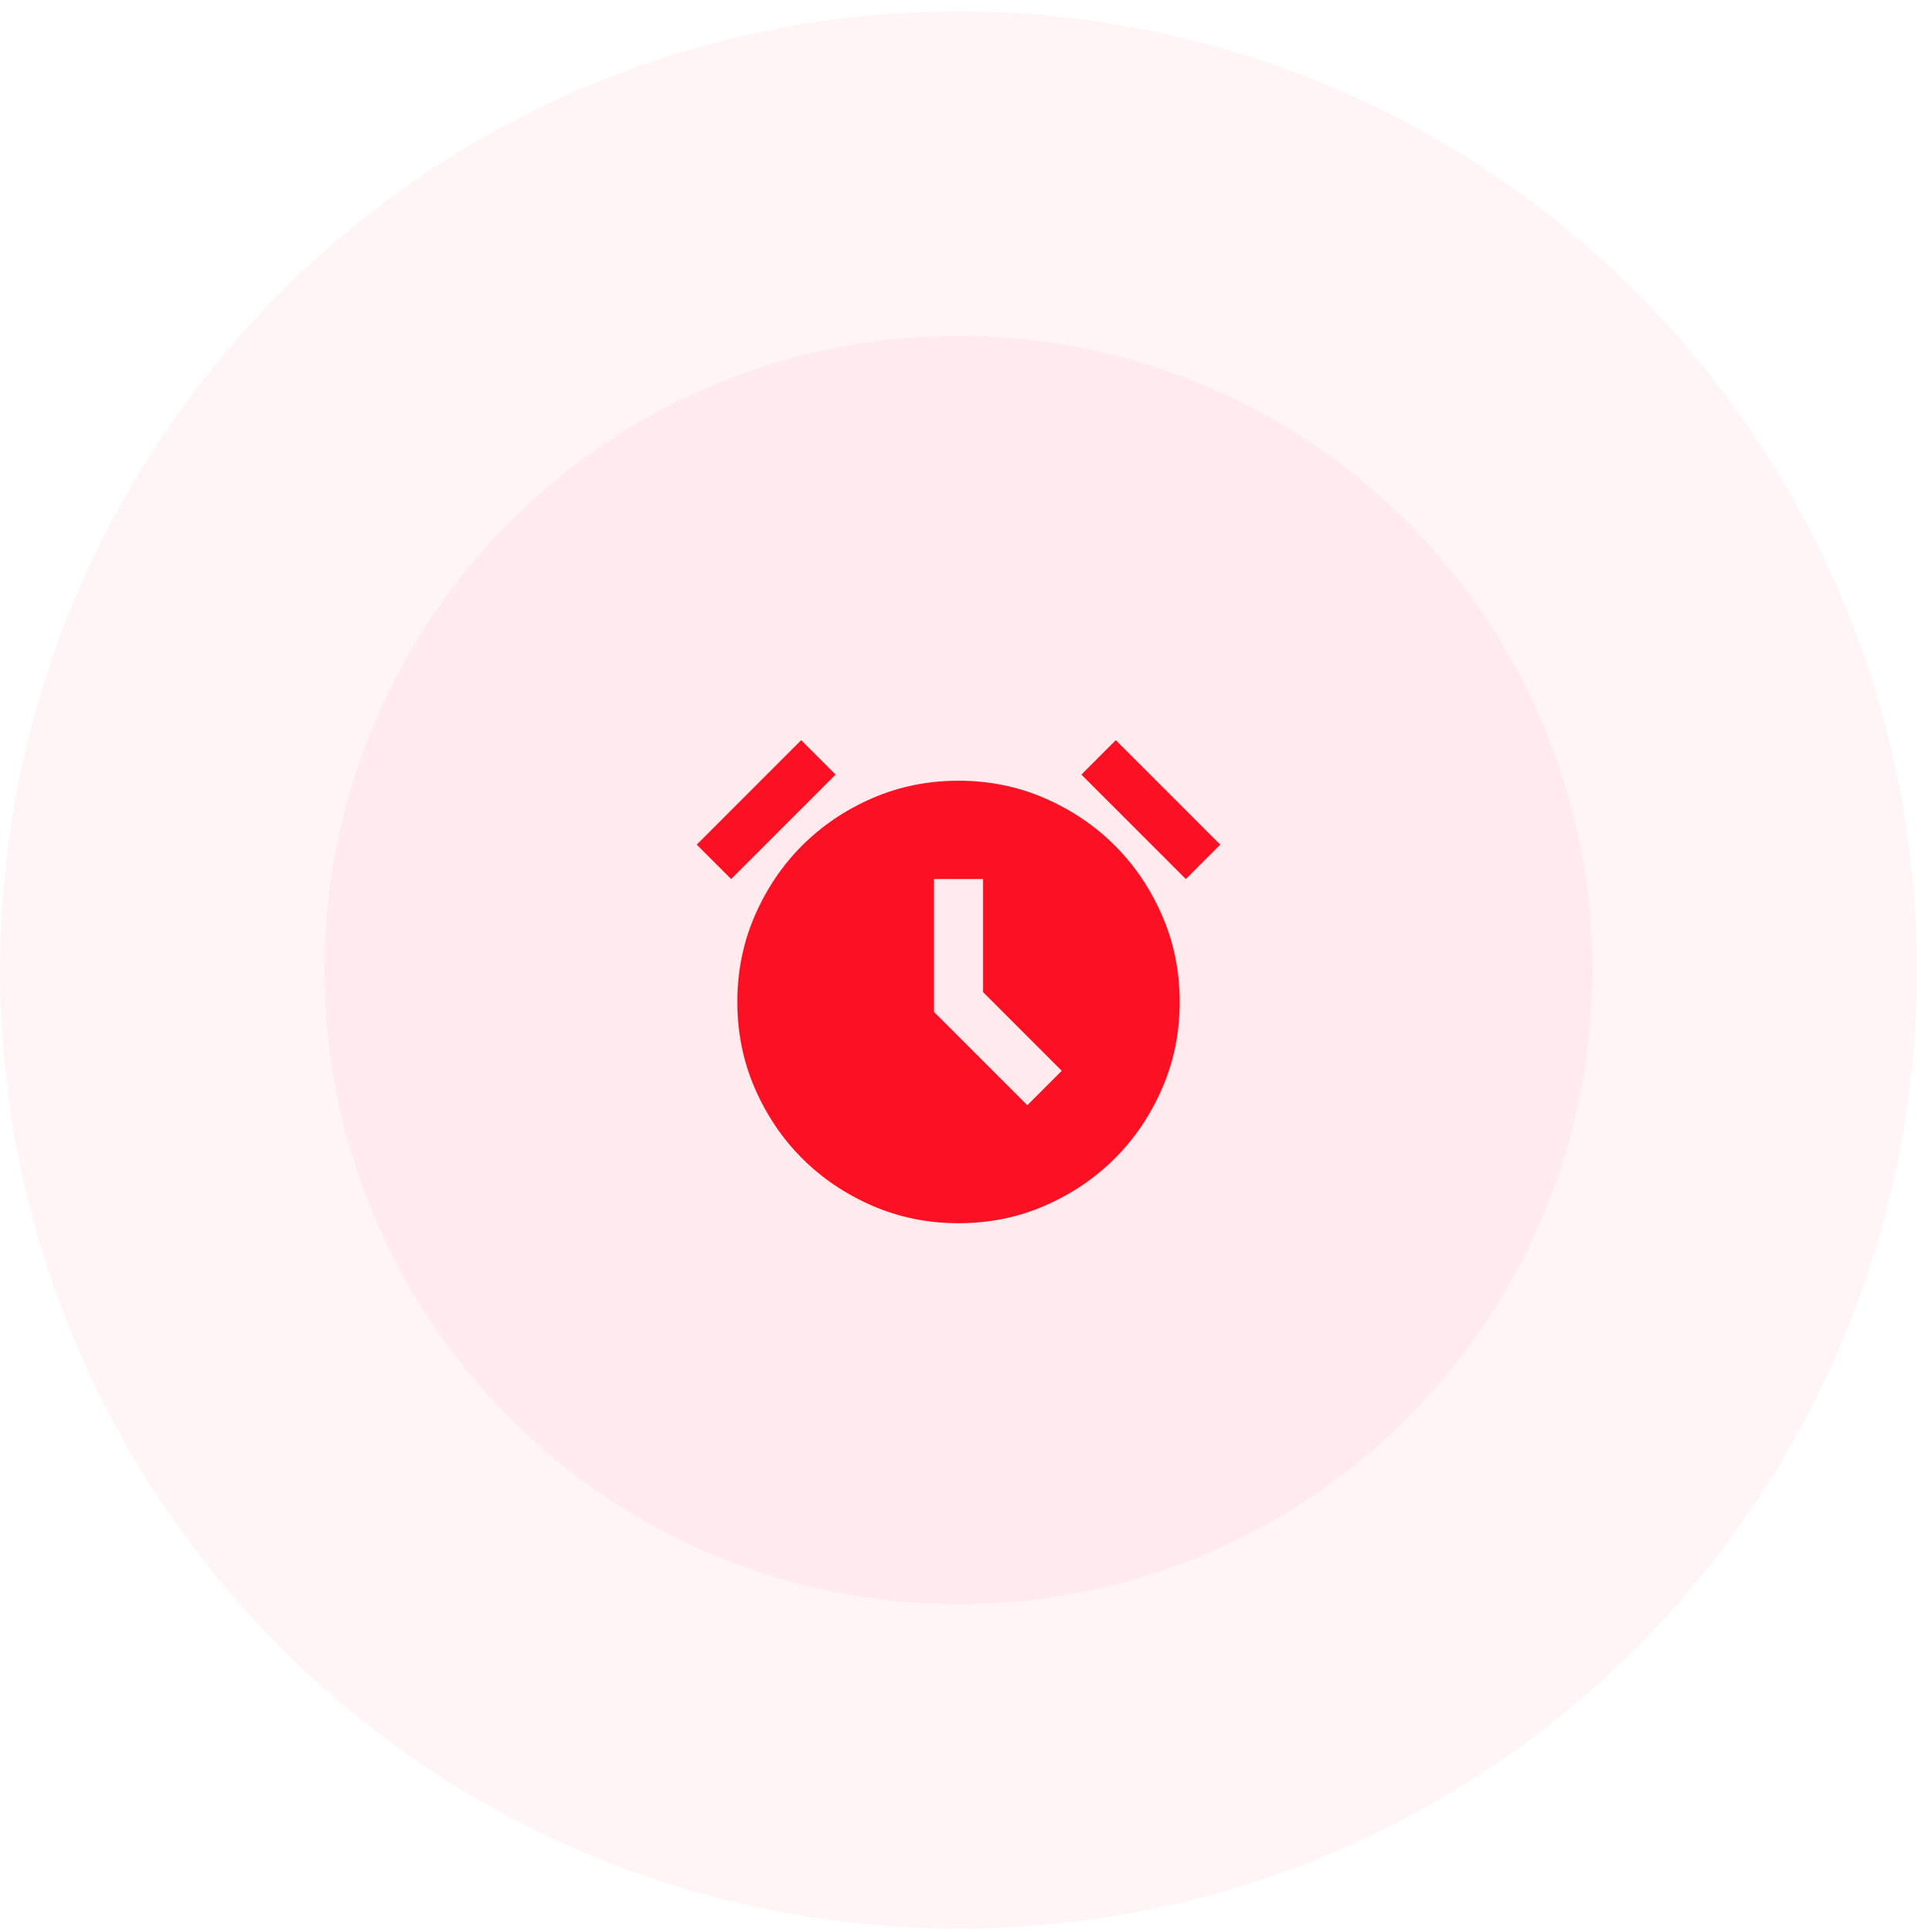
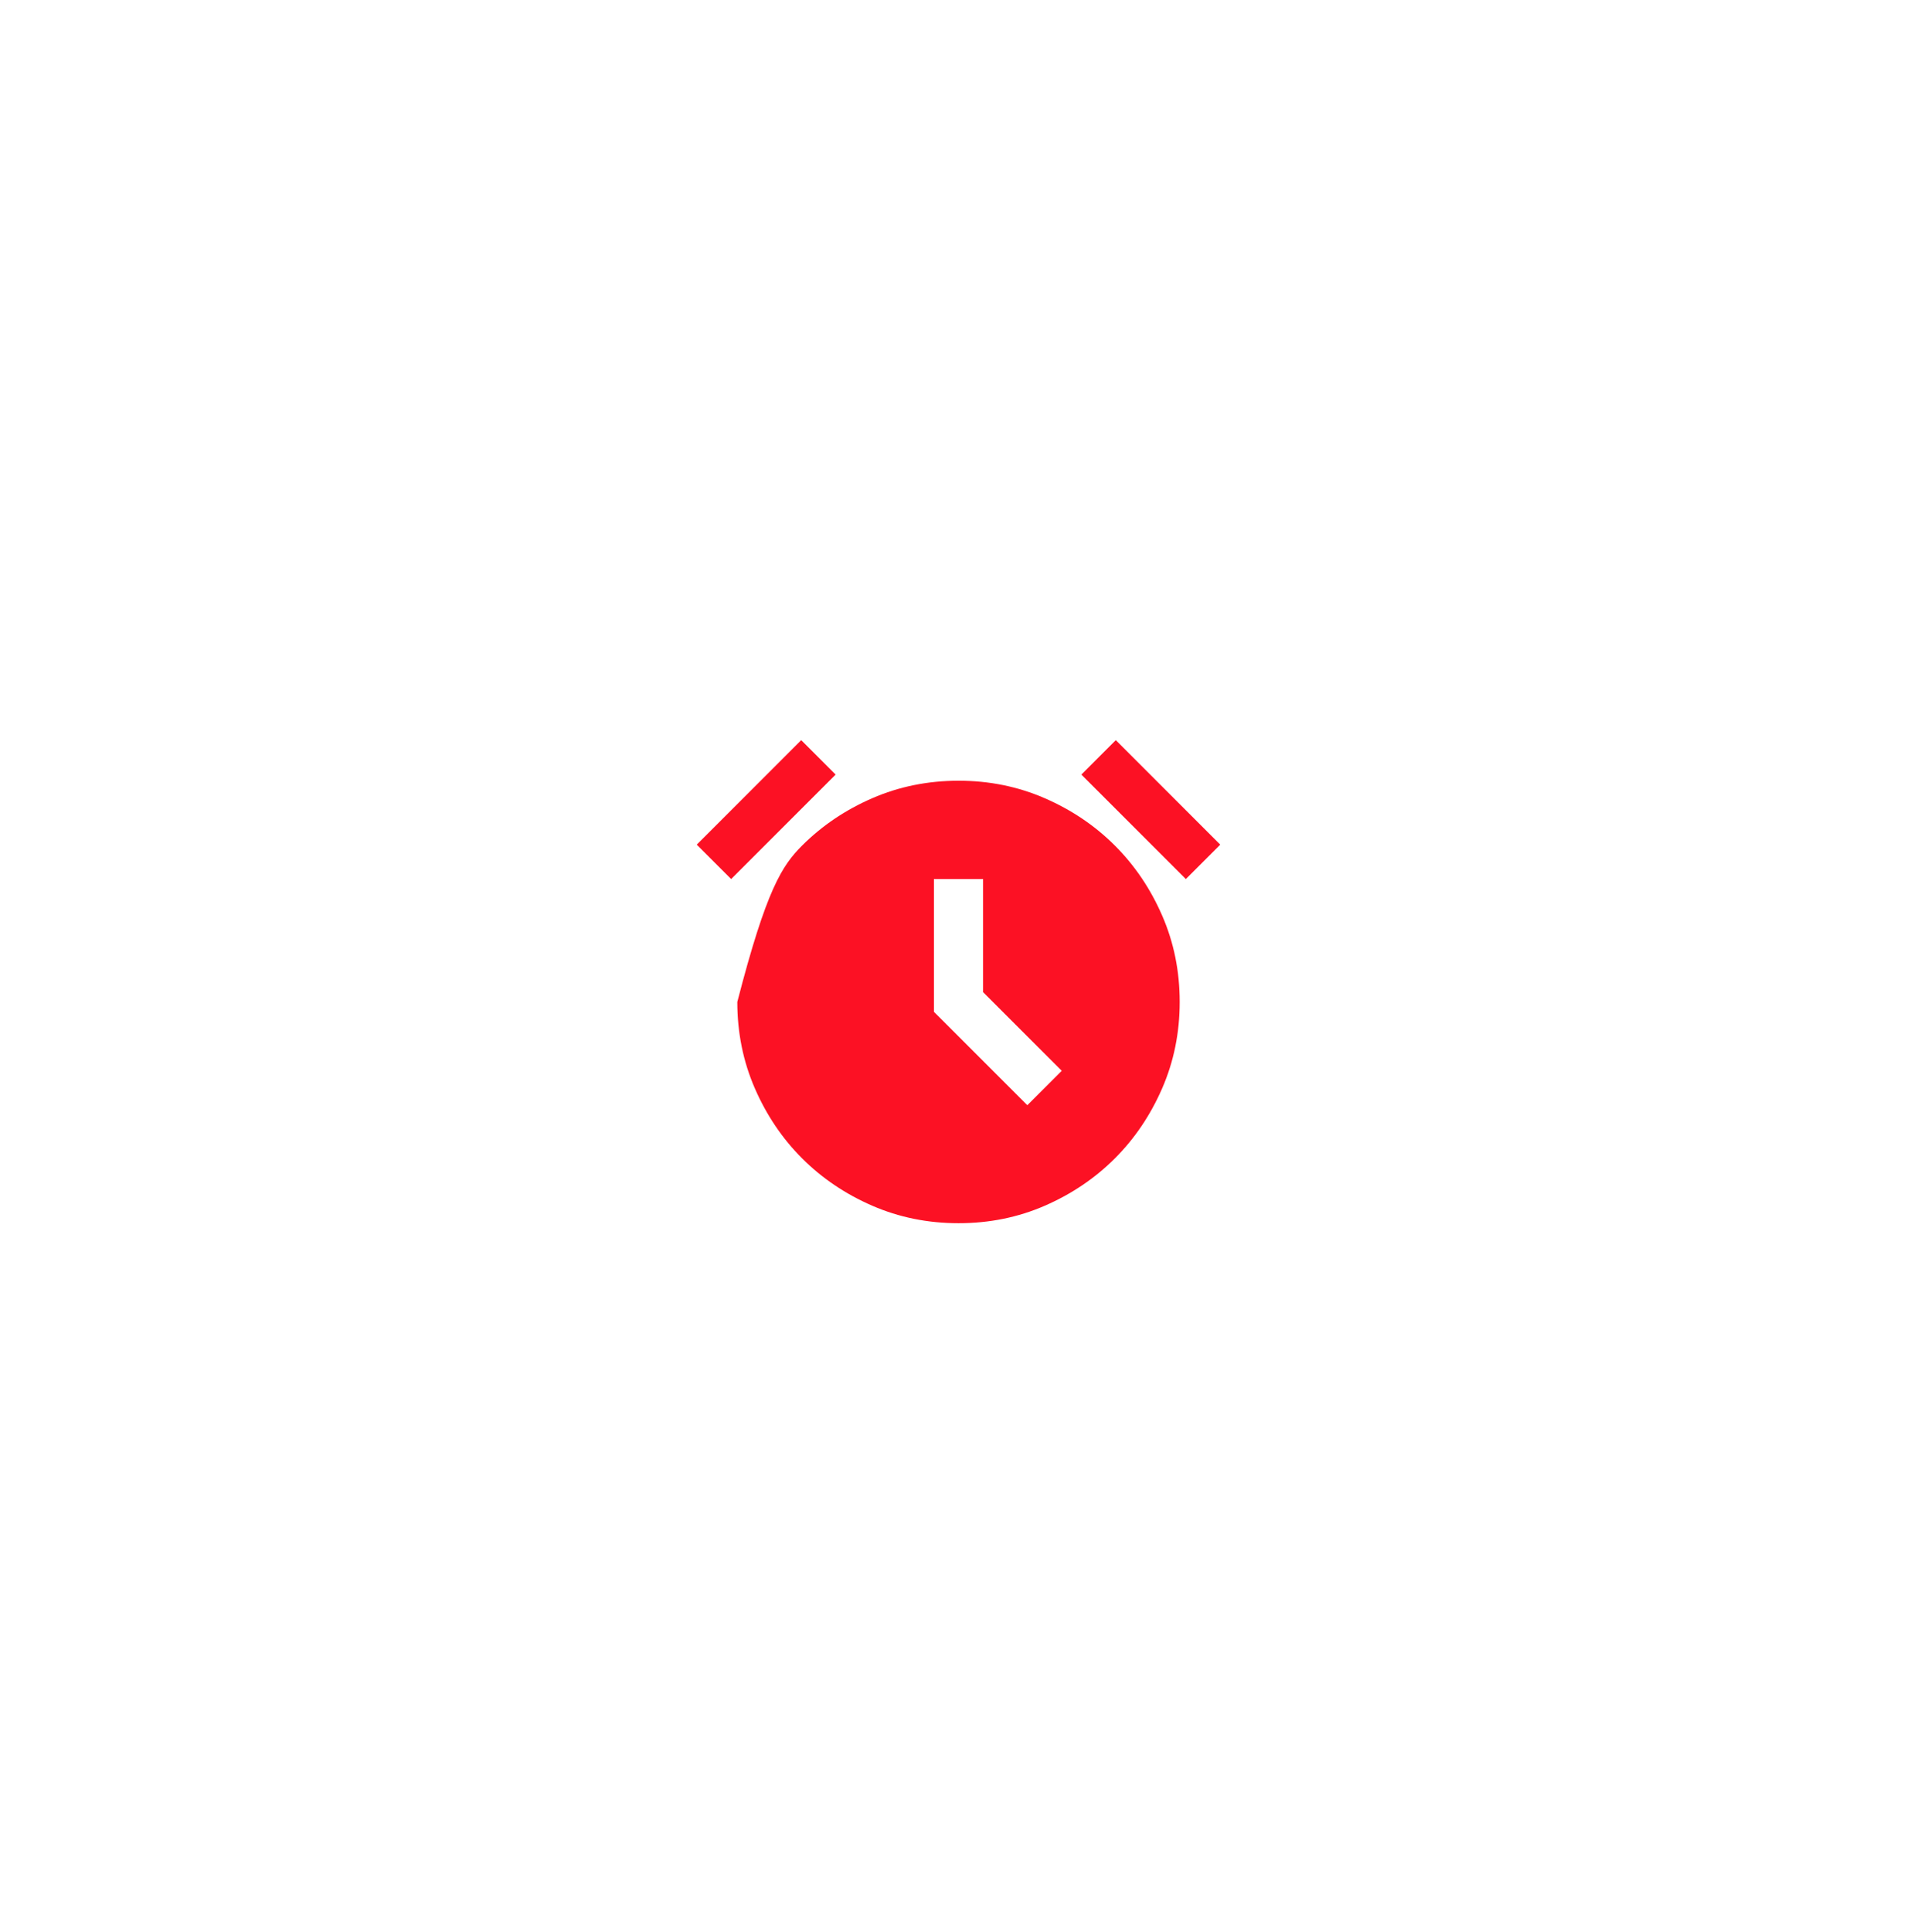
<svg xmlns="http://www.w3.org/2000/svg" width="130" height="131" viewBox="0 0 130 131" fill="none">
-   <circle opacity="0.04" cx="65" cy="65.766" r="65" fill="#FC1124" />
-   <circle opacity="0.04" cx="65" cy="65.766" r="43" fill="#FC1124" />
-   <path d="M65 82.932C62.917 82.932 60.965 82.536 59.145 81.744C57.325 80.952 55.742 79.883 54.395 78.537C53.048 77.19 51.979 75.606 51.188 73.787C50.397 71.969 50.001 70.017 50 67.932C50 65.849 50.396 63.897 51.188 62.077C51.981 60.257 53.049 58.674 54.395 57.327C55.743 55.981 57.326 54.912 59.145 54.121C60.964 53.33 62.916 52.934 65 52.932C67.083 52.932 69.035 53.328 70.855 54.121C72.675 54.913 74.258 55.982 75.605 57.329C76.952 58.676 78.021 60.259 78.813 62.079C79.606 63.899 80.001 65.85 80 67.932C80 70.016 79.604 71.967 78.812 73.787C78.019 75.607 76.951 77.191 75.605 78.537C74.257 79.884 72.674 80.954 70.855 81.746C69.036 82.538 67.084 82.933 65 82.932ZM69.667 74.932L72 72.599L66.667 67.266V59.599H63.333V68.599L69.667 74.932ZM54.333 50.182L56.667 52.516L49.583 59.599L47.25 57.266L54.333 50.182ZM75.667 50.182L82.75 57.266L80.417 59.599L73.333 52.516L75.667 50.182Z" fill="#FC1124" />
+   <path d="M65 82.932C62.917 82.932 60.965 82.536 59.145 81.744C57.325 80.952 55.742 79.883 54.395 78.537C53.048 77.19 51.979 75.606 51.188 73.787C50.397 71.969 50.001 70.017 50 67.932C51.981 60.257 53.049 58.674 54.395 57.327C55.743 55.981 57.326 54.912 59.145 54.121C60.964 53.33 62.916 52.934 65 52.932C67.083 52.932 69.035 53.328 70.855 54.121C72.675 54.913 74.258 55.982 75.605 57.329C76.952 58.676 78.021 60.259 78.813 62.079C79.606 63.899 80.001 65.85 80 67.932C80 70.016 79.604 71.967 78.812 73.787C78.019 75.607 76.951 77.191 75.605 78.537C74.257 79.884 72.674 80.954 70.855 81.746C69.036 82.538 67.084 82.933 65 82.932ZM69.667 74.932L72 72.599L66.667 67.266V59.599H63.333V68.599L69.667 74.932ZM54.333 50.182L56.667 52.516L49.583 59.599L47.25 57.266L54.333 50.182ZM75.667 50.182L82.75 57.266L80.417 59.599L73.333 52.516L75.667 50.182Z" fill="#FC1124" />
</svg>